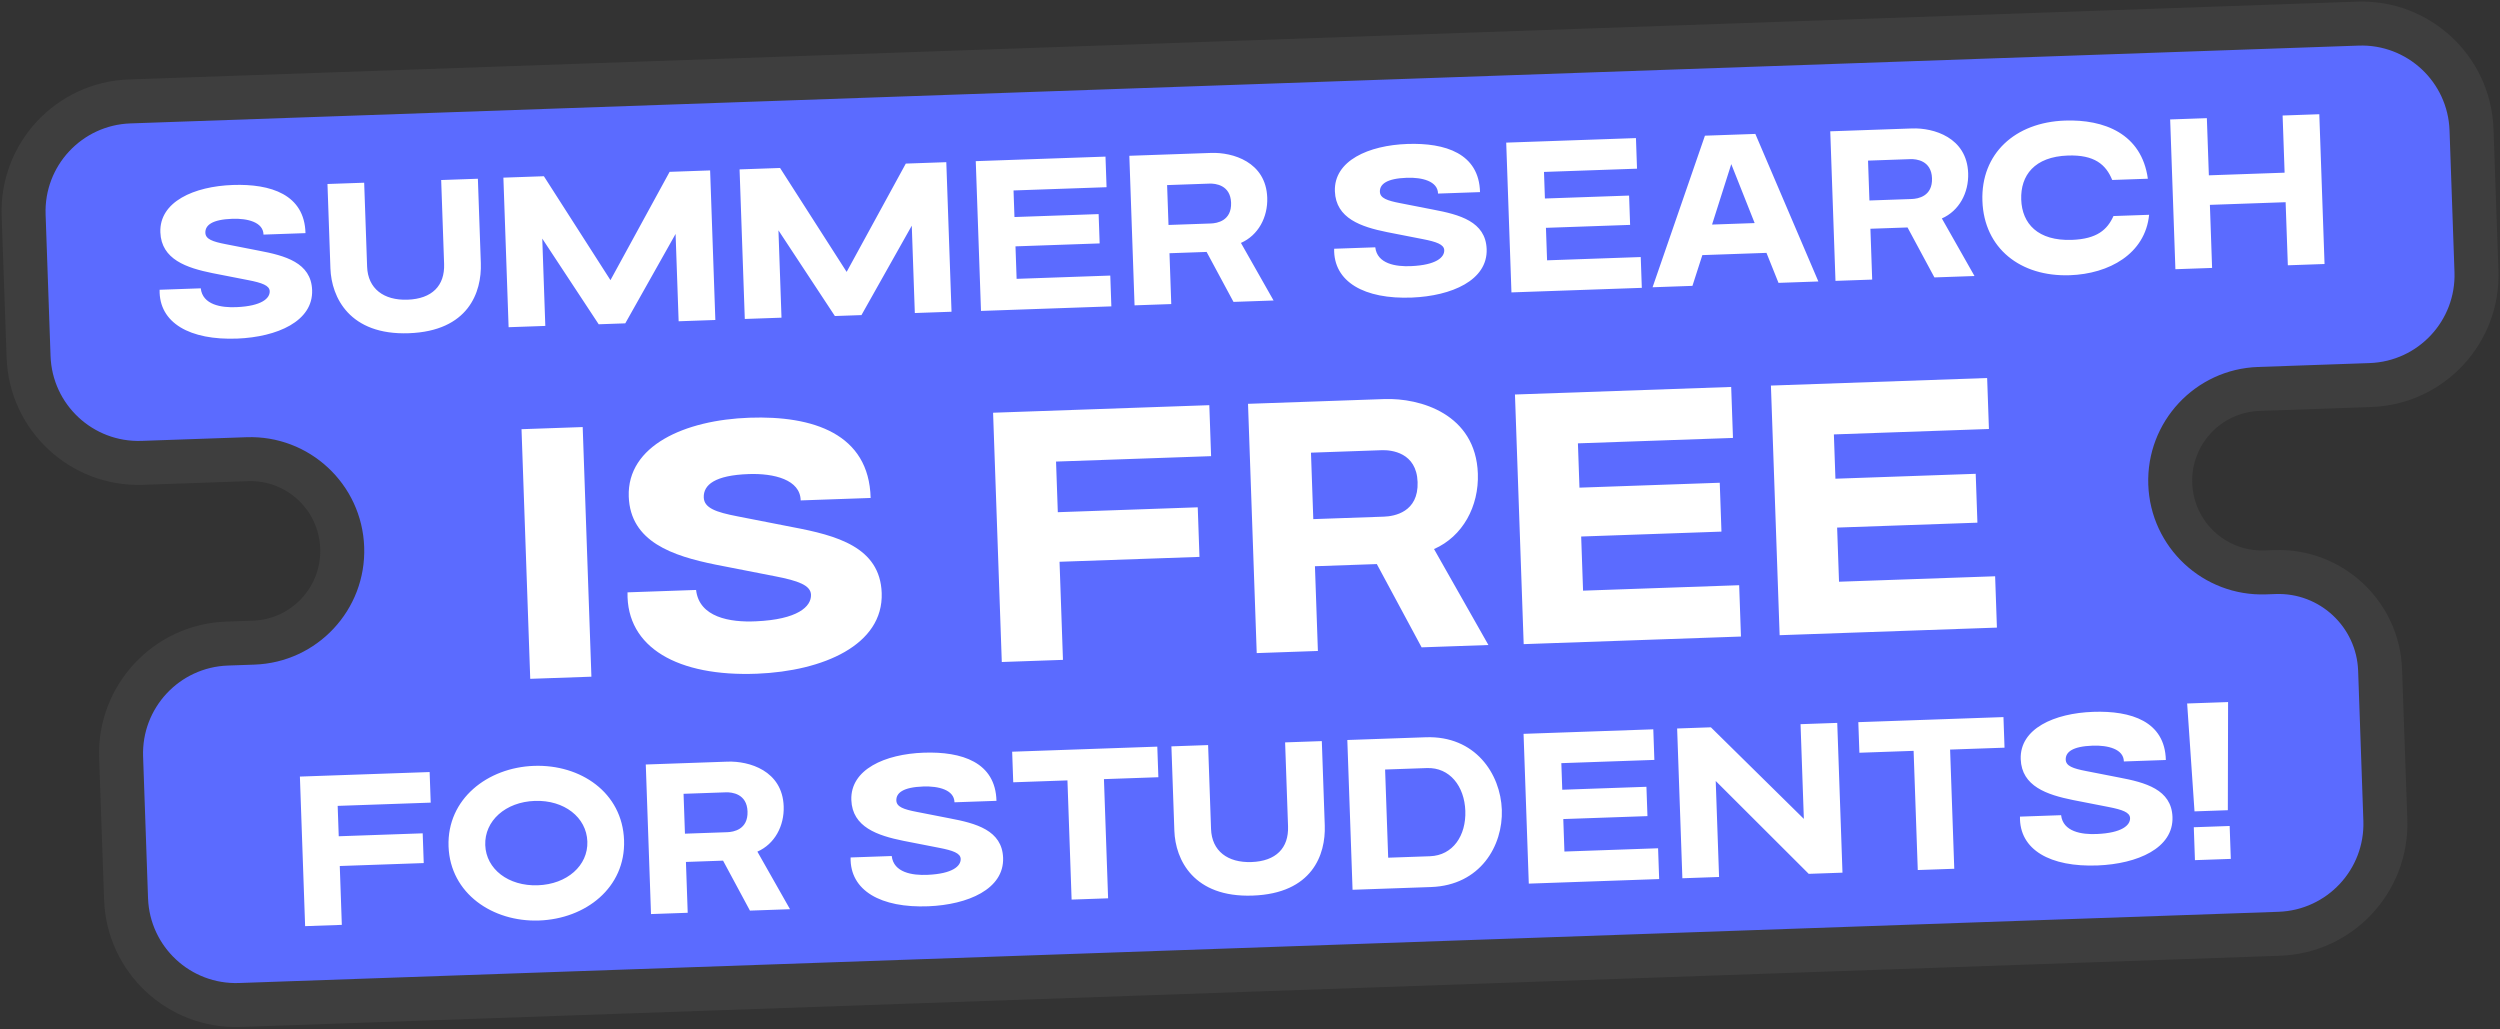
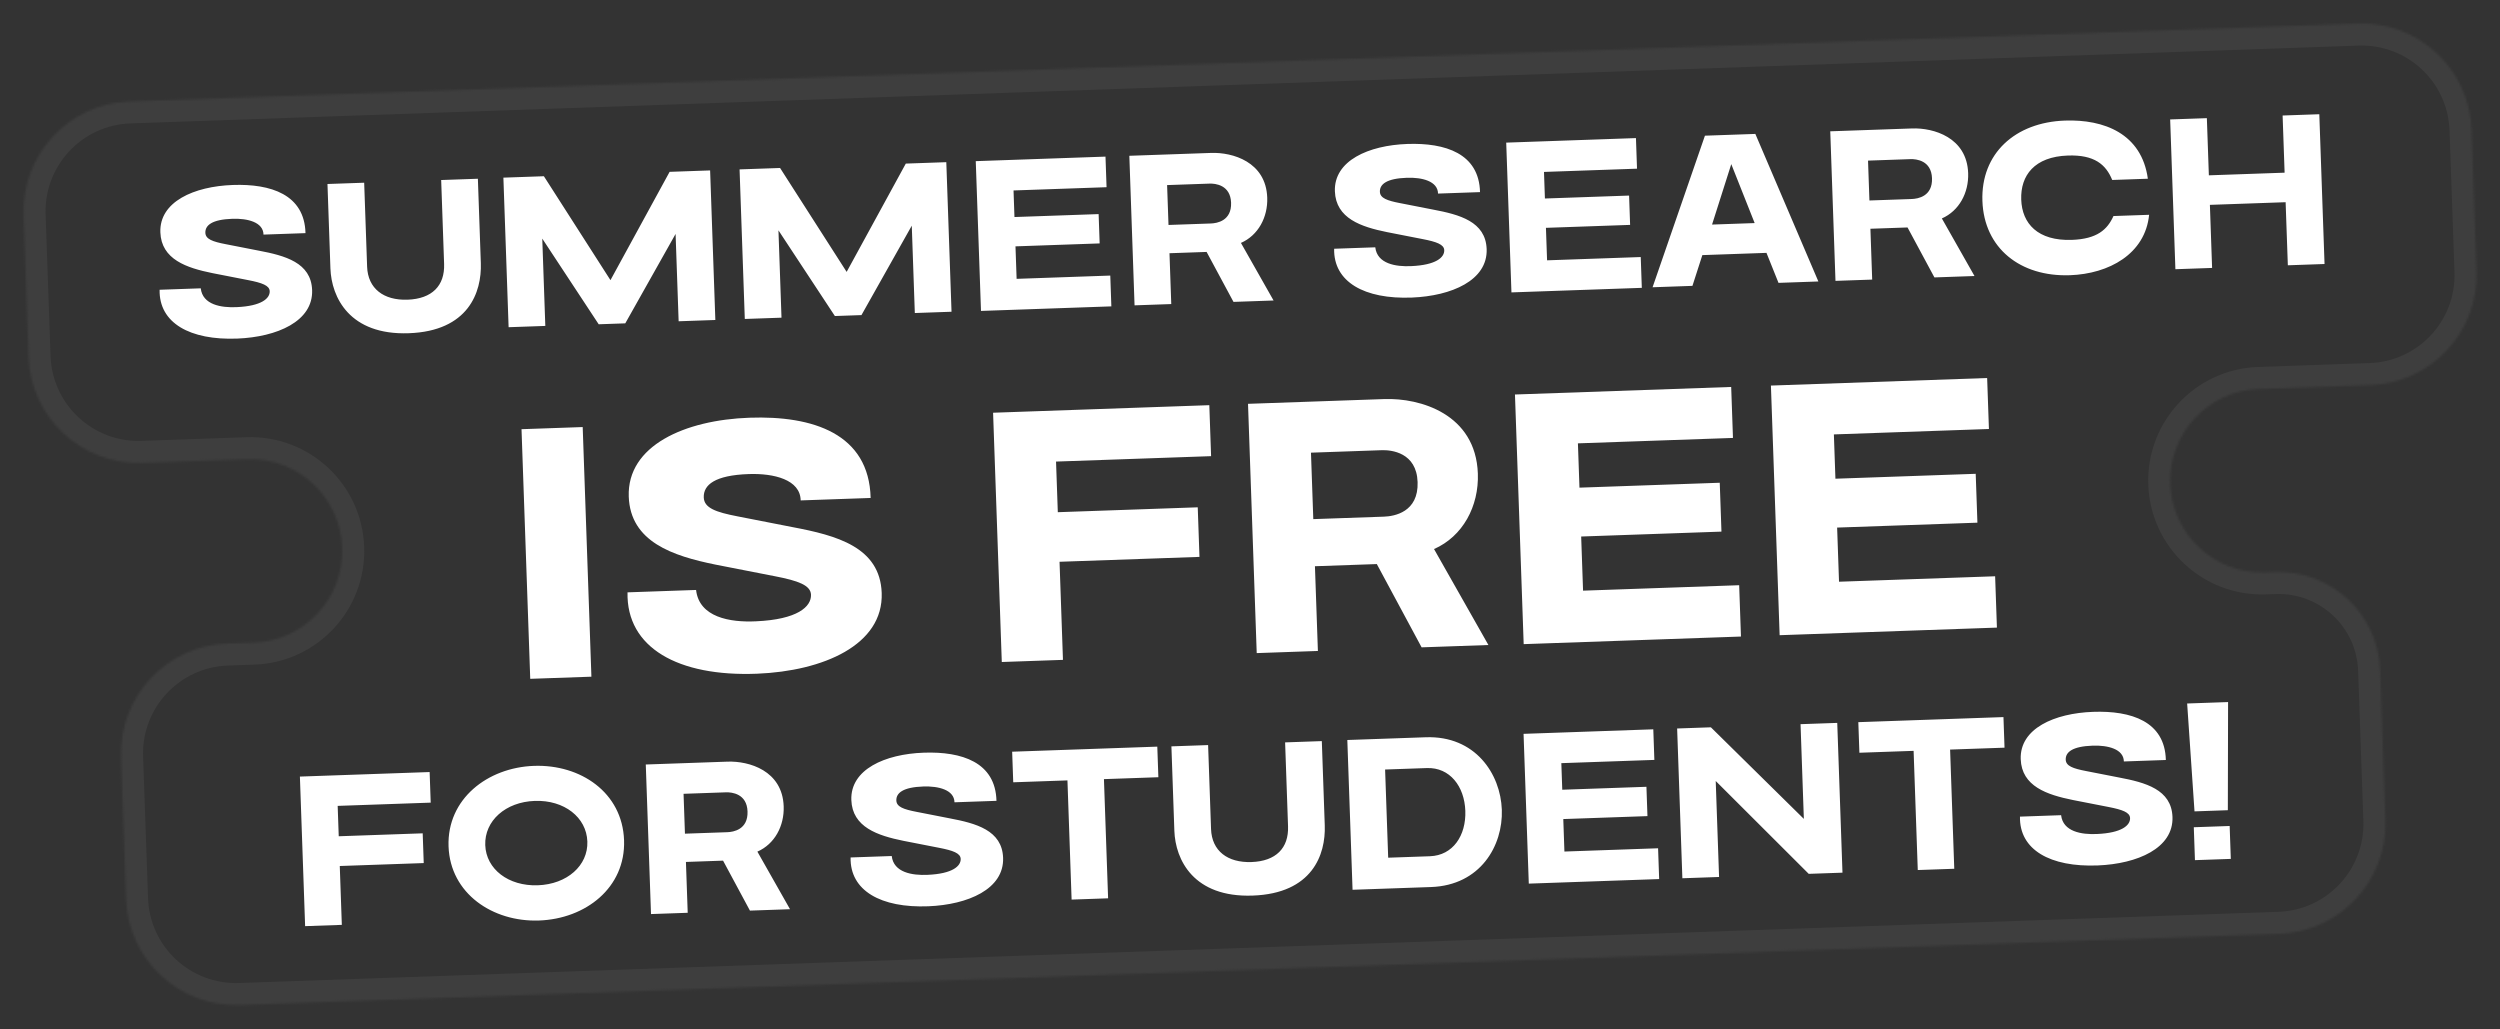
<svg xmlns="http://www.w3.org/2000/svg" width="1137" height="468" viewBox="0 0 1137 468" fill="none">
  <rect x="0" y="0" width="1137" height="468" fill="#333333" stroke="none" />
  <mask id="path-1-outside-1_952_1007" maskUnits="userSpaceOnUse" x="-1.343" y="-1.344" width="1148.42" height="472.312" fill="black">
-     <rect fill="white" x="-1.343" y="-1.344" width="1148.42" height="472.312" />
    <path d="M1126.29 123.405C1127.26 151.002 1105.67 174.156 1078.07 175.119L1027.29 176.892C1004.25 177.697 986.228 197.027 987.033 220.067V220.067C987.837 243.107 1007.17 261.132 1030.21 260.328L1034.67 260.172C1060.18 259.281 1081.58 279.236 1082.47 304.742L1084.85 372.964C1085.82 400.561 1064.22 423.715 1036.63 424.679L109.05 457.07C81.452 458.034 58.299 436.443 57.335 408.846L55.085 344.41C54.121 316.813 75.712 293.66 103.31 292.696L115.376 292.274C138.416 291.47 156.442 272.14 155.637 249.1V249.1C154.833 226.06 135.503 208.034 112.463 208.839L64.71 210.507C37.112 211.47 13.959 189.879 12.995 162.282L10.745 97.847C9.781 70.249 31.372 47.096 58.969 46.132L1072.33 10.745C1099.93 9.781 1123.08 31.372 1124.04 58.969L1126.29 123.405Z" />
  </mask>
-   <path d="M1126.29 123.405C1127.26 151.002 1105.67 174.156 1078.07 175.119L1027.29 176.892C1004.25 177.697 986.228 197.027 987.033 220.067V220.067C987.837 243.107 1007.17 261.132 1030.21 260.328L1034.67 260.172C1060.18 259.281 1081.58 279.236 1082.47 304.742L1084.85 372.964C1085.82 400.561 1064.22 423.715 1036.63 424.679L109.05 457.07C81.452 458.034 58.299 436.443 57.335 408.846L55.085 344.41C54.121 316.813 75.712 293.66 103.31 292.696L115.376 292.274C138.416 291.47 156.442 272.14 155.637 249.1V249.1C154.833 226.06 135.503 208.034 112.463 208.839L64.71 210.507C37.112 211.47 13.959 189.879 12.995 162.282L10.745 97.847C9.781 70.249 31.372 47.096 58.969 46.132L1072.33 10.745C1099.93 9.781 1123.08 31.372 1124.04 58.969L1126.29 123.405Z" fill="#5B6BFF" />
  <path d="M1124.04 58.969L1114.05 59.318L1124.04 58.969ZM1084.85 372.964L1074.86 373.313L1084.85 372.964ZM1082.47 304.742L1092.46 304.393L1082.47 304.742ZM1126.29 123.405L1136.29 123.056L1126.29 123.405ZM1078.07 175.119L1077.72 165.125L1026.94 166.898L1027.29 176.892L1027.64 186.886L1078.42 185.113L1078.07 175.119ZM1030.21 260.328L1030.56 270.322L1035.02 270.166L1034.67 260.172L1034.32 250.178L1029.86 250.334L1030.21 260.328ZM1082.47 304.742L1072.48 305.091L1074.86 373.313L1084.85 372.964L1094.85 372.615L1092.46 304.393L1082.47 304.742ZM1036.63 424.679L1036.28 414.685L108.701 447.076L109.05 457.07L109.399 467.064L1036.98 434.672L1036.63 424.679ZM57.335 408.846L67.329 408.497L65.079 344.061L55.085 344.41L45.091 344.759L47.341 409.195L57.335 408.846ZM103.31 292.696L103.658 302.69L115.725 302.268L115.376 292.274L115.027 282.281L102.961 282.702L103.31 292.696ZM112.463 208.839L112.114 198.845L64.361 200.513L64.71 210.507L65.059 220.5L112.812 218.833L112.463 208.839ZM12.995 162.282L22.989 161.933L20.739 97.498L10.745 97.847L0.751 98.196L3.001 162.631L12.995 162.282ZM58.969 46.132L59.319 56.126L1072.68 20.739L1072.33 10.745L1071.98 0.751L58.62 36.138L58.969 46.132ZM1124.04 58.969L1114.05 59.318L1116.3 123.754L1126.29 123.405L1136.29 123.056L1134.04 58.62L1124.04 58.969ZM1072.33 10.745L1072.68 20.739C1094.76 19.968 1113.28 37.24 1114.05 59.318L1124.04 58.969L1134.04 58.62C1132.88 25.503 1105.1 -0.406 1071.98 0.751L1072.33 10.745ZM10.745 97.847L20.739 97.498C19.968 75.42 37.241 56.897 59.319 56.126L58.969 46.132L58.62 36.138C25.504 37.295 -0.405 65.079 0.751 98.196L10.745 97.847ZM64.71 210.507L64.361 200.513C42.283 201.284 23.76 184.011 22.989 161.933L12.995 162.282L3.001 162.631C4.158 195.748 31.942 221.657 65.059 220.5L64.71 210.507ZM155.637 249.1L165.631 248.751C164.634 220.191 140.673 197.848 112.114 198.845L112.463 208.839L112.812 218.833C130.332 218.221 145.032 231.928 145.643 249.449L155.637 249.1ZM115.376 292.274L115.725 302.268C144.285 301.271 166.629 277.31 165.631 248.751L155.637 249.1L145.643 249.449C146.255 266.969 132.548 281.669 115.027 282.281L115.376 292.274ZM55.085 344.41L65.079 344.061C64.308 321.983 81.581 303.461 103.658 302.69L103.31 292.696L102.961 282.702C69.844 283.858 43.935 311.642 45.091 344.759L55.085 344.41ZM109.05 457.07L108.701 447.076C86.623 447.847 68.1 430.575 67.329 408.497L57.335 408.846L47.341 409.195C48.498 442.312 76.282 468.221 109.399 467.064L109.05 457.07ZM1084.85 372.964L1074.86 373.313C1075.63 395.391 1058.36 413.914 1036.28 414.685L1036.63 424.679L1036.98 434.672C1070.09 433.516 1096 405.732 1094.85 372.615L1084.85 372.964ZM1034.67 260.172L1035.02 270.166C1055.01 269.468 1071.78 285.105 1072.48 305.091L1082.47 304.742L1092.46 304.393C1091.38 273.368 1065.35 249.095 1034.32 250.178L1034.67 260.172ZM987.033 220.067L977.039 220.416C978.036 248.975 1002 271.319 1030.56 270.322L1030.21 260.328L1029.86 250.334C1012.34 250.946 997.639 237.239 997.027 219.718L987.033 220.067ZM1027.29 176.892L1026.94 166.898C998.385 167.896 976.042 191.856 977.039 220.416L987.033 220.067L997.027 219.718C996.415 202.197 1010.12 187.498 1027.64 186.886L1027.29 176.892ZM1078.07 175.119L1078.42 185.113C1111.54 183.957 1137.45 156.173 1136.29 123.056L1126.29 123.405L1116.3 123.754C1117.07 145.832 1099.8 164.354 1077.72 165.125L1078.07 175.119Z" fill="#3E3E3E" mask="url(#path-1-outside-1_952_1007)" />
  <path d="M72.594 131.783L91.303 131.13C92.14 138.593 100.547 140.029 107.643 139.685C118.961 139.194 122.777 135.698 122.663 132.436C122.573 129.846 119.168 128.62 112.882 127.399L96.633 124.22C84.927 121.843 73.362 118.02 72.93 105.644C72.444 91.732 88.242 84.745 105.895 84.128C123.165 83.525 138.514 88.464 138.936 106.028L119.843 106.695C119.742 101.031 112.572 99.264 105.664 99.505C96.453 99.827 93.278 102.436 93.399 105.889C93.5 108.768 96.709 109.904 102.609 111.043L117.6 113.978C129.591 116.249 141.515 119.386 141.954 131.955C142.45 146.154 125.984 153.261 107.951 153.987C86.367 154.837 72.257 146.876 72.594 131.783ZM148.933 83.682L165.627 83.099L166.961 121.284C167.309 131.261 174.51 136.677 185.352 136.299C196.481 135.91 202.324 129.943 201.979 120.061L200.646 81.876L217.34 81.293L218.68 119.67C219.142 132.91 213.036 150.605 185.885 151.554C159.021 152.492 150.736 135.298 150.274 122.058L148.933 83.682ZM322.963 77.508L325.338 145.531L308.644 146.114L307.257 106.394L284.374 147.058L272.286 147.48L246.622 108.512L248.009 148.231L231.315 148.814L228.94 80.792L247.361 80.149L277.637 127.409L304.542 78.152L322.963 77.508ZM430.38 73.757L432.755 141.78L416.061 142.363L414.674 102.643L391.791 143.306L379.703 143.729L354.039 104.761L355.426 144.48L338.732 145.063L336.357 77.041L354.778 76.397L385.054 123.658L411.959 74.401L430.38 73.757ZM505.445 139.338L446.153 141.408L443.774 73.29L502.778 71.229L503.264 85.141L460.954 86.618L461.376 98.707L499.656 97.37L500.122 110.706L461.842 112.043L462.357 126.818L504.956 125.33L505.445 139.338ZM564.378 110.479L579.221 136.665L560.992 137.302L548.768 114.579L531.882 115.168L532.689 138.29L515.996 138.873L513.62 70.851L550.846 69.551C560.536 69.212 575.769 73.579 576.339 89.889C576.65 98.812 572.231 107.035 564.378 110.479ZM530.8 84.179L531.433 102.312L550.717 101.639C553.5 101.542 560.185 100.444 559.897 92.193C559.616 84.133 552.77 83.412 550.084 83.506L530.8 84.179ZM606.771 113.129L625.48 112.476C626.317 119.939 634.724 121.375 641.82 121.031C653.138 120.54 656.954 117.044 656.84 113.782C656.75 111.192 653.345 109.966 647.059 108.745L630.81 105.566C619.104 103.189 607.539 99.366 607.107 86.99C606.621 73.078 622.419 66.091 640.072 65.474C657.342 64.871 672.691 69.811 673.113 87.374L654.02 88.041C653.918 82.377 646.748 80.61 639.841 80.852C630.63 81.173 627.455 83.782 627.576 87.236C627.677 90.114 630.886 91.251 636.785 92.389L651.777 95.324C663.768 97.595 675.692 100.733 676.131 113.301C676.627 127.5 660.161 134.607 642.127 135.333C620.544 136.183 606.434 128.222 606.771 113.129ZM746.696 130.913L687.404 132.983L685.026 64.865L744.03 62.804L744.516 76.716L702.205 78.194L702.627 90.282L740.908 88.945L741.374 102.281L703.093 103.618L703.609 118.393L746.207 116.905L746.696 130.913ZM808.864 128.646L803.392 115.005L774.226 116.023L769.72 130.013L751.587 130.646L775.403 61.709L798.333 60.908L826.997 128.013L808.864 128.646ZM778.64 102.133L798.02 101.456L787.382 74.643L778.64 102.133ZM883.159 99.347L898.002 125.533L879.773 126.17L867.548 103.447L850.663 104.036L851.47 127.158L834.776 127.741L832.401 59.718L869.626 58.419C879.316 58.08 894.55 62.447 895.12 78.757C895.431 87.68 891.011 95.903 883.159 99.347ZM849.581 73.047L850.214 91.18L869.498 90.507C872.28 90.409 878.966 89.311 878.678 81.061C878.397 73.001 871.551 72.28 868.865 72.374L849.581 73.047ZM919.253 90.786C919.635 101.724 926.828 109.637 942.274 109.098C953.787 108.696 958.44 104.403 961.203 98.255L977.418 97.689C975.639 115.522 959.144 124.551 941.395 125.171C918.848 125.958 902.351 112.894 901.6 91.403C900.846 69.816 916.489 55.629 939.131 54.839C956.88 54.219 974.014 60.729 976.845 81.283L960.631 81.849C957.792 74.84 952.543 70.316 940.455 70.738C925.296 71.268 918.868 79.753 919.253 90.786ZM1006.06 121.856L989.369 122.439L986.99 54.32L1003.68 53.737L1004.59 79.737L1039.04 78.535L1038.13 52.534L1054.82 51.951L1057.2 120.07L1040.51 120.653L1039.5 91.966L1005.06 93.169L1006.06 121.856ZM268.973 307.757L241.15 308.729L237.186 195.198L265.009 194.226L268.973 307.757ZM285.396 269.4L316.577 268.312C317.972 280.75 331.984 283.143 343.811 282.57C362.674 281.751 369.035 275.925 368.845 270.489C368.694 266.171 363.019 264.128 352.542 262.093L325.461 256.795C305.95 252.833 286.676 246.462 285.956 225.834C285.146 202.649 311.476 191.003 340.898 189.975C369.68 188.97 395.263 197.202 395.965 226.475L364.145 227.587C363.975 218.147 352.025 215.202 340.512 215.604C325.162 216.14 319.87 220.488 320.071 226.244C320.239 231.041 325.588 232.936 335.42 234.834L360.406 239.725C380.39 243.509 400.265 248.739 400.996 269.686C401.823 293.352 374.38 305.197 344.323 306.406C308.351 307.823 284.834 294.555 285.396 269.4ZM483.437 300.108L455.614 301.079L451.655 187.708L549.995 184.274L550.805 207.46L480.288 209.923L481.092 232.949L544.733 230.726L545.52 253.272L481.879 255.495L483.437 300.108ZM652.193 249.707L676.932 293.351L646.55 294.412L626.176 256.54L598.033 257.522L599.379 296.059L571.556 297.03L567.597 183.66L629.639 181.493C645.789 180.929 671.179 188.207 672.128 215.391C672.647 230.262 665.281 243.967 652.193 249.707ZM596.23 205.874L597.285 236.095L629.425 234.973C634.063 234.811 645.206 232.981 644.725 219.229C644.256 205.798 632.847 204.595 628.37 204.751L596.23 205.874ZM791.789 289.5L692.969 292.951L689.004 179.42L787.344 175.986L788.154 199.172L717.637 201.634L718.34 221.782L782.142 219.554L782.918 241.78L719.117 244.008L719.977 268.633L790.973 266.154L791.789 289.5ZM908.199 285.435L809.379 288.886L805.414 175.355L903.755 171.921L904.564 195.107L834.047 197.569L834.751 217.717L898.552 215.489L899.328 237.715L835.527 239.943L836.387 264.568L907.384 262.089L908.199 285.435ZM155.463 420.627L138.769 421.21L136.394 353.188L195.398 351.127L195.884 365.039L153.573 366.516L154.056 380.332L192.241 378.998L192.713 392.526L154.528 393.859L155.463 420.627ZM204 384.927C203.246 363.341 221.767 349.054 242.874 348.317C263.981 347.579 283.063 360.361 283.824 382.14C284.577 403.727 266.341 417.908 245.138 418.648C224.127 419.382 204.751 406.418 204 384.927ZM244.579 402.626C257.915 402.16 267.512 393.66 267.13 382.723C266.744 371.69 256.574 363.784 243.239 364.25C229.903 364.715 220.309 373.311 220.694 384.345C221.076 395.282 231.243 403.092 244.579 402.626ZM344.458 387.323L359.301 413.509L341.072 414.146L328.848 391.422L311.962 392.012L312.77 415.134L296.076 415.717L293.7 347.694L330.926 346.394C340.616 346.056 355.85 350.423 356.419 366.733C356.731 375.656 352.311 383.879 344.458 387.323ZM310.88 361.023L311.513 379.156L330.798 378.482C333.58 378.385 340.266 377.287 339.977 369.036C339.696 360.977 332.851 360.256 330.164 360.349L310.88 361.023ZM386.851 389.973L405.56 389.32C406.397 396.783 414.804 398.219 421.9 397.875C433.218 397.383 437.034 393.888 436.921 390.626C436.83 388.036 433.425 386.81 427.139 385.588L410.89 382.41C399.184 380.033 387.619 376.21 387.187 363.834C386.701 349.922 402.499 342.934 420.152 342.318C437.422 341.715 452.772 346.654 453.193 364.218L434.1 364.885C433.999 359.221 426.829 357.454 419.921 357.695C410.71 358.017 407.536 360.625 407.656 364.079C407.757 366.958 410.966 368.094 416.866 369.233L431.857 372.168C443.848 374.439 455.773 377.576 456.211 390.145C456.707 404.344 440.241 411.451 422.208 412.177C400.624 413.027 386.514 405.066 386.851 389.973ZM503.965 408.553L487.367 409.133L485.474 354.926L460.817 355.787L460.331 341.875L526.339 339.57L526.825 353.482L502.072 354.346L503.965 408.553ZM532.756 339.442L549.449 338.859L550.783 377.044C551.131 387.022 558.333 392.438 569.174 392.059C580.303 391.671 586.147 385.703 585.802 375.821L584.468 337.637L601.162 337.054L602.502 375.43C602.964 388.67 596.858 406.366 569.707 407.314C542.843 408.252 534.558 391.059 534.096 377.819L532.756 339.442ZM650.831 403.425L615.141 404.671L612.762 336.552L648.453 335.306C670.903 334.522 682.46 351.889 683.033 368.295C683.602 384.605 673.282 402.641 650.831 403.425ZM629.945 349.977L631.346 390.08L650.342 389.417C660.8 389.052 666.824 380.004 666.432 368.779C666.043 357.65 659.399 348.948 648.942 349.314L629.945 349.977ZM754.585 399.801L695.293 401.872L692.915 333.753L751.919 331.693L752.404 345.605L710.094 347.082L710.516 359.171L748.797 357.834L749.263 371.17L710.982 372.507L711.498 387.282L754.096 385.794L754.585 399.801ZM781.833 398.85L765.14 399.433L762.761 331.314L778.111 330.778L820.391 372.432L818.887 329.354L835.58 328.771L837.959 396.89L822.609 397.426L780.309 355.196L781.833 398.85ZM888.799 395.115L872.201 395.694L870.308 341.487L845.651 342.348L845.166 328.437L911.173 326.132L911.659 340.043L886.906 340.908L888.799 395.115ZM918.686 371.401L937.394 370.748C938.231 378.211 946.639 379.647 953.735 379.303C965.053 378.811 968.869 375.316 968.755 372.054C968.665 369.464 965.26 368.238 958.973 367.016L942.724 363.838C931.018 361.461 919.454 357.638 919.022 345.261C918.536 331.35 934.334 324.362 951.987 323.746C969.256 323.143 984.606 328.082 985.027 345.646L965.935 346.313C965.833 340.649 958.663 338.882 951.755 339.123C942.545 339.445 939.37 342.053 939.491 345.507C939.591 348.385 942.801 349.522 948.7 350.661L963.692 353.596C975.682 355.866 987.607 359.004 988.046 371.573C988.542 385.772 972.076 392.879 954.042 393.605C932.459 394.454 918.348 386.494 918.686 371.401ZM1013.22 368.484L998.062 369.013L994.716 319.948L1013.33 319.298L1013.22 368.484ZM1014.57 390.626L998.261 391.196L997.738 376.229L1014.05 375.66L1014.57 390.626Z" fill="white" />
</svg>